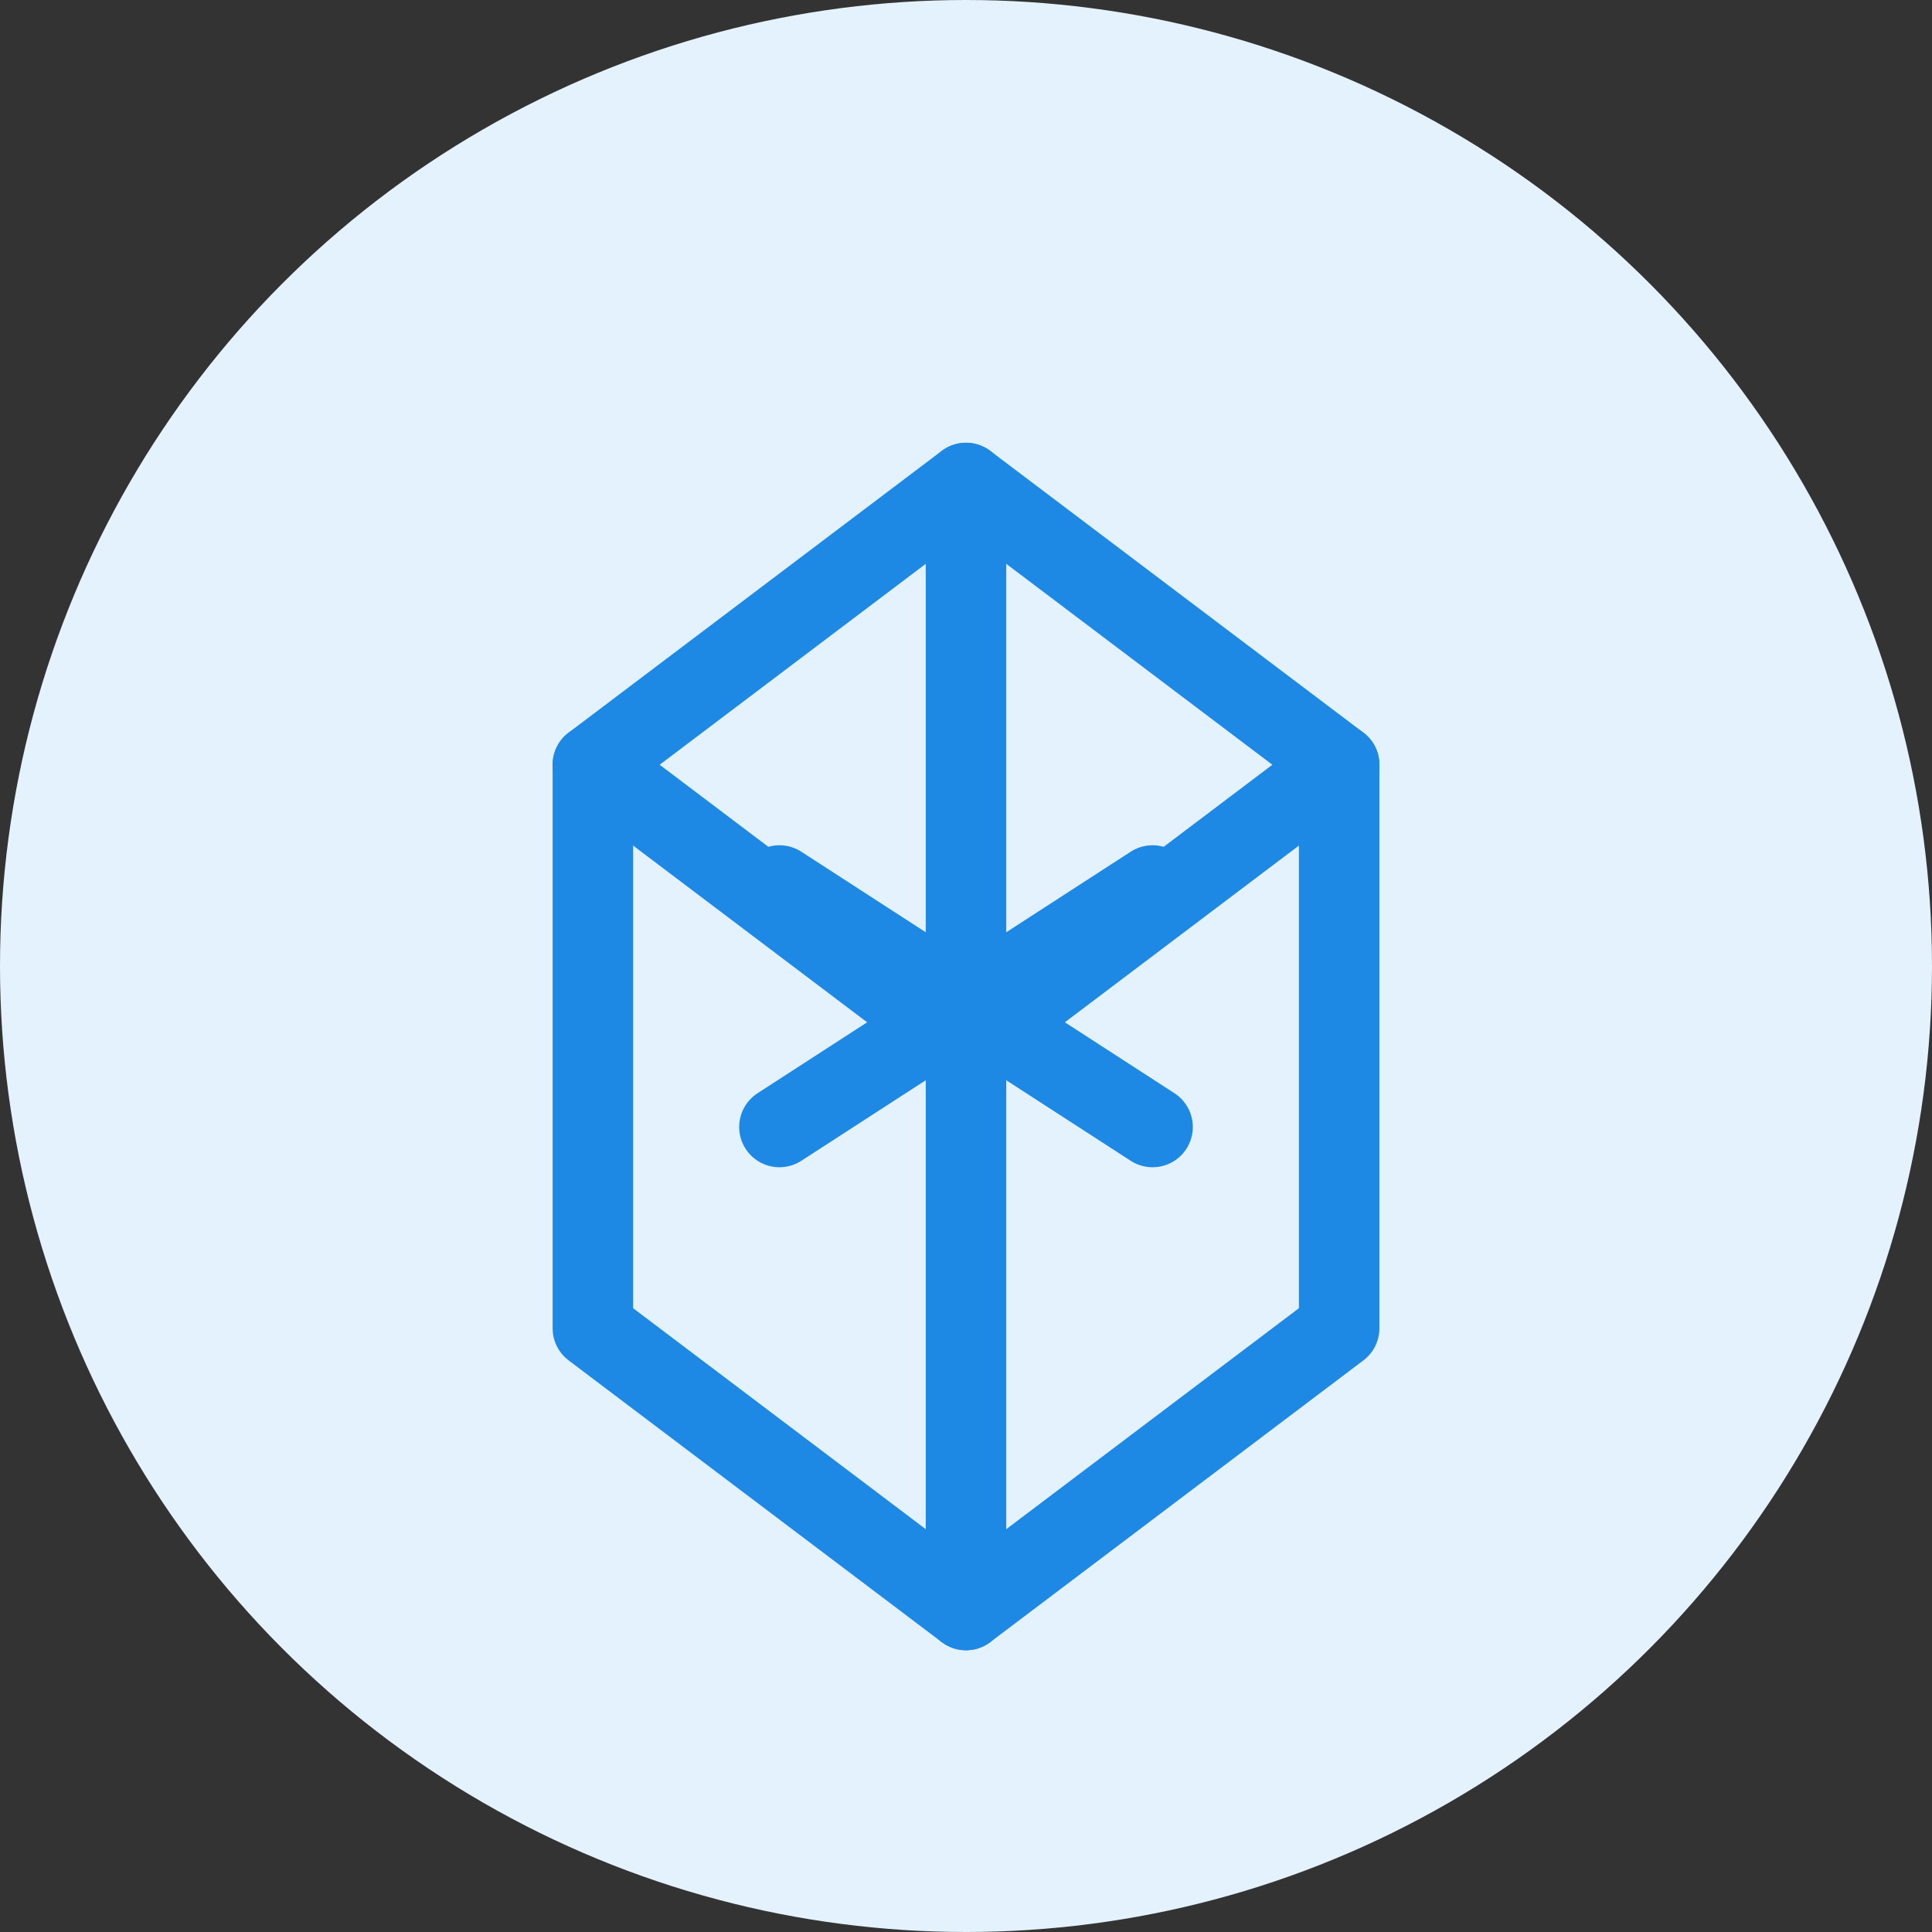
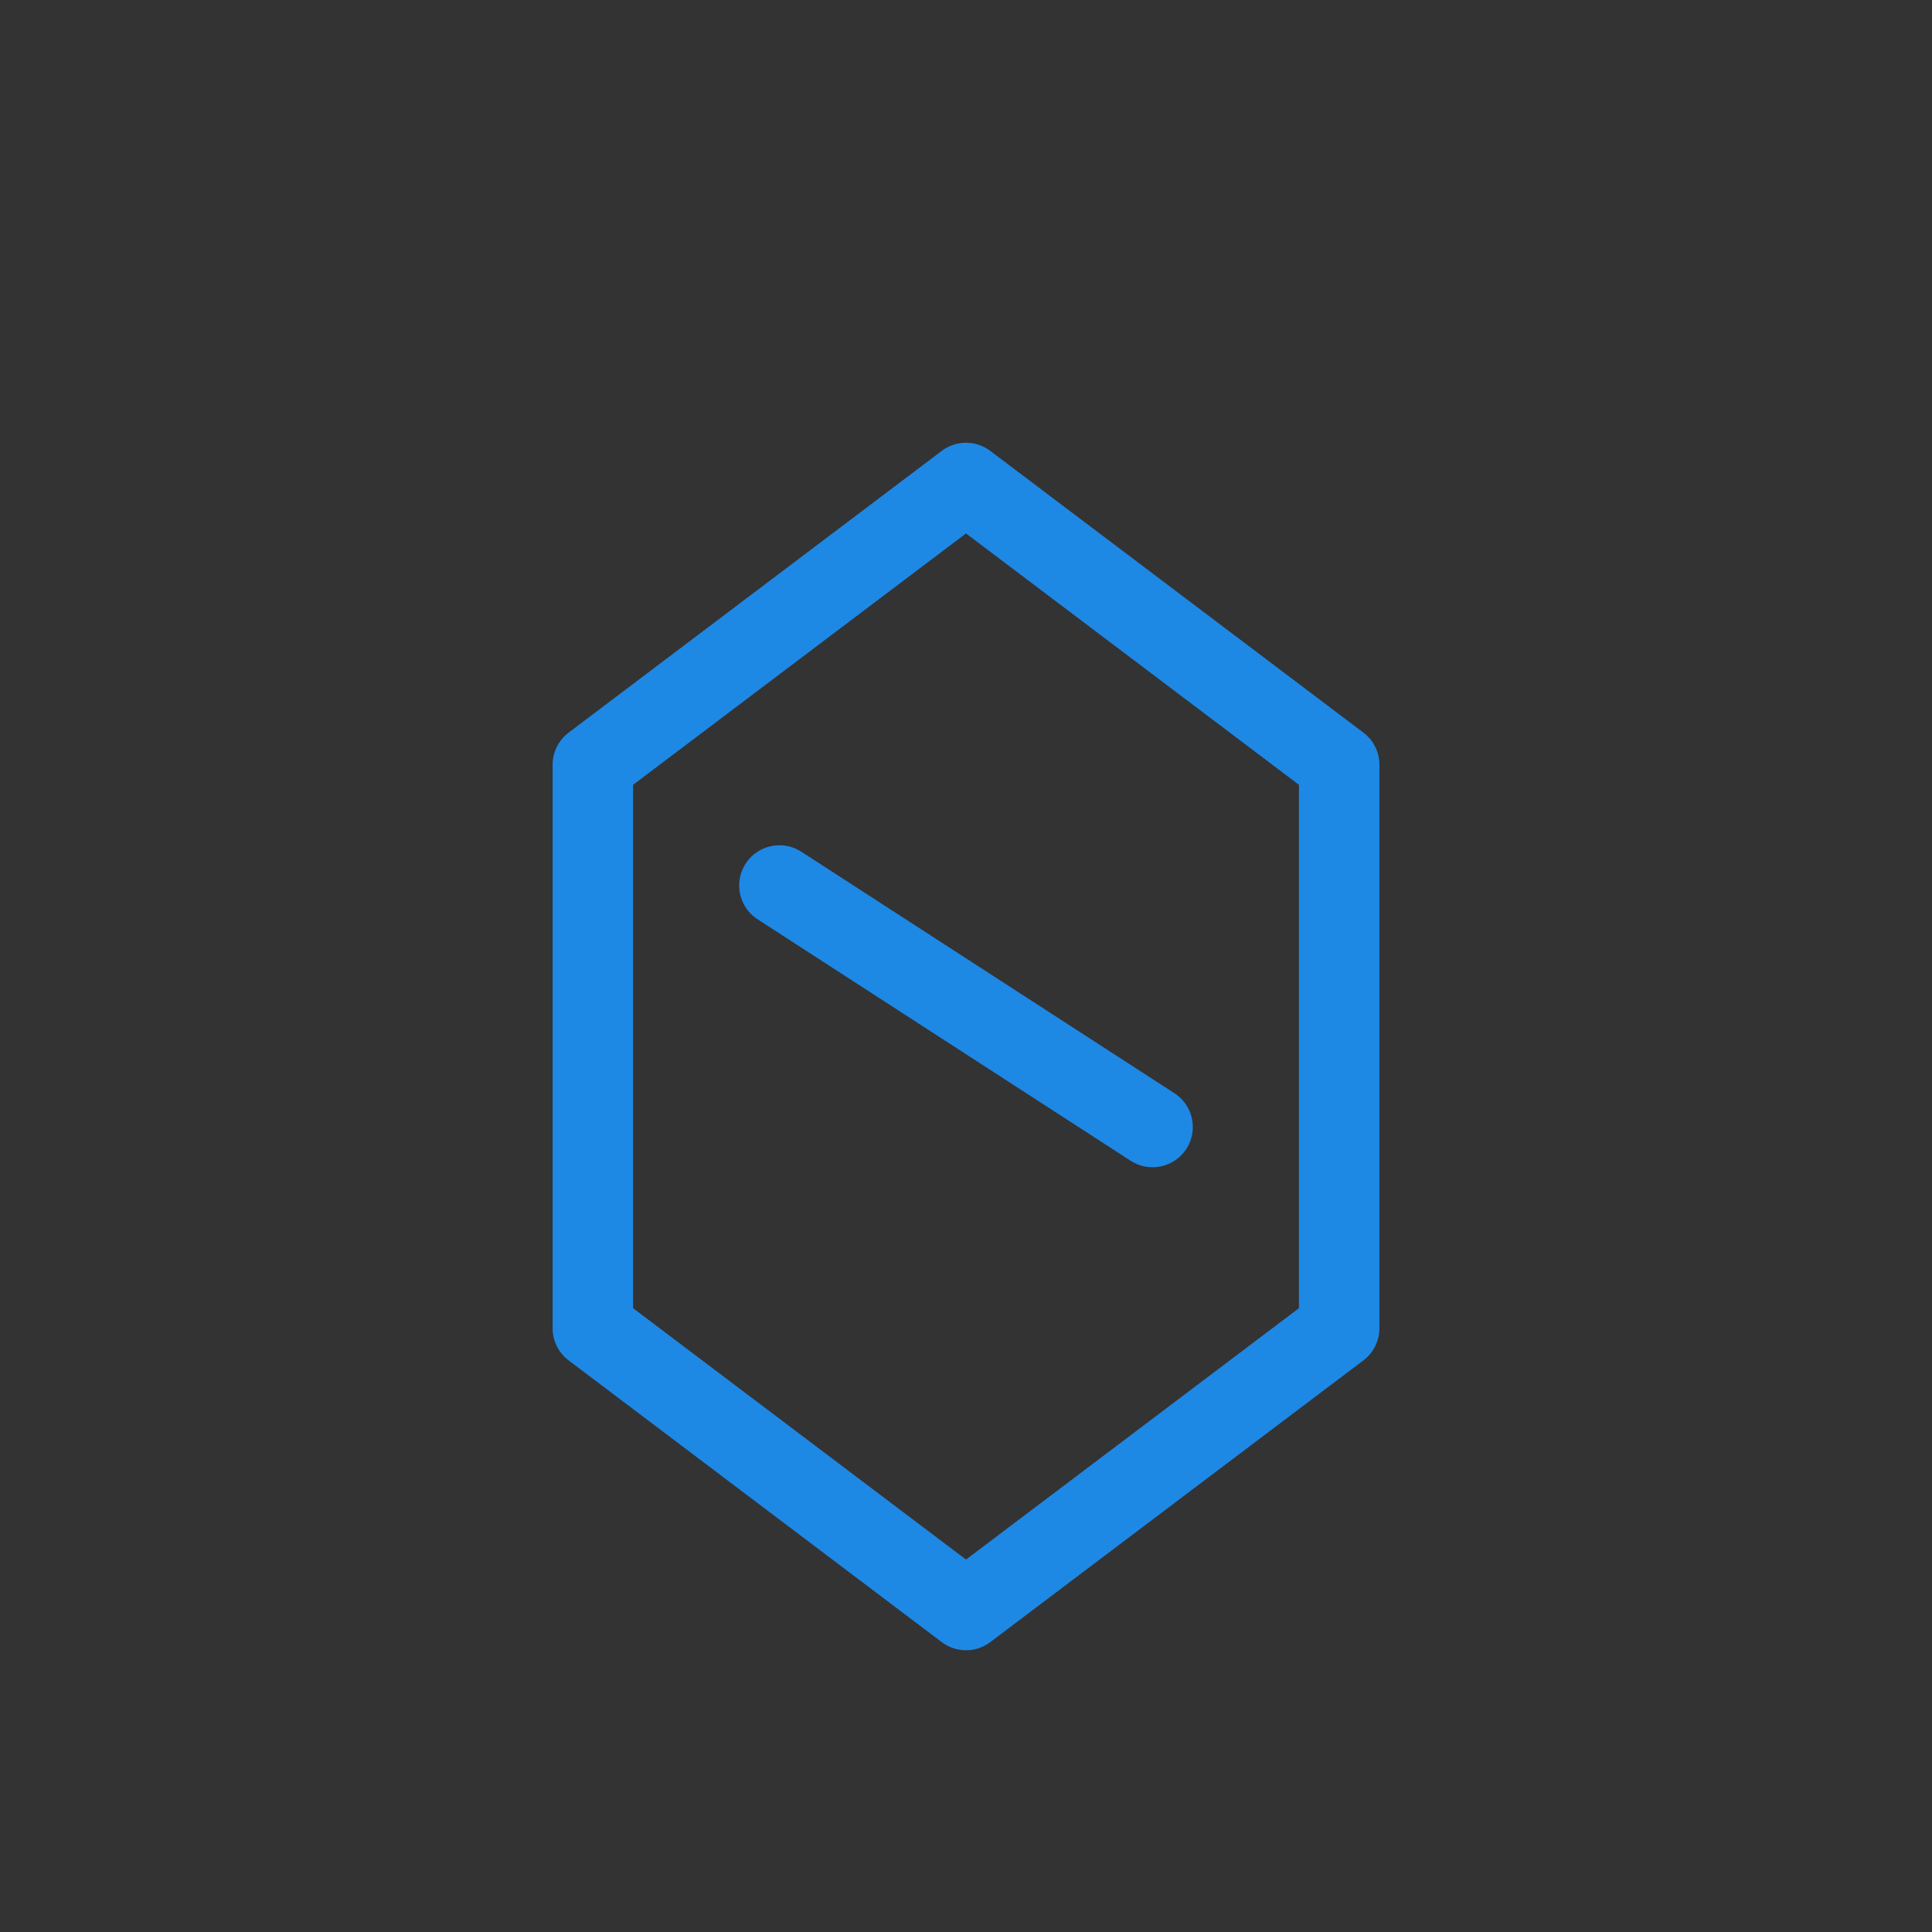
<svg xmlns="http://www.w3.org/2000/svg" width="60" height="60" viewBox="0 0 60 60" fill="none">
  <rect x="0" y="0" width="60" height="60" fill="#333333" stroke="none" />
-   <circle cx="30" cy="30" r="30" fill="#E3F2FD" />
  <path d="M30 15L41.589 23.75V41.25L30 50L18.412 41.25V23.75L30 15Z" stroke="#1E88E5" stroke-width="2.5" stroke-linecap="round" stroke-linejoin="round" />
-   <path d="M30 32.5V50" stroke="#1E88E5" stroke-width="2.5" stroke-linecap="round" stroke-linejoin="round" />
-   <path d="M41.589 23.75L30 32.5L18.412 23.75" stroke="#1E88E5" stroke-width="2.5" stroke-linecap="round" stroke-linejoin="round" />
-   <path d="M30 15V32.5" stroke="#1E88E5" stroke-width="2.5" stroke-linecap="round" stroke-linejoin="round" />
  <path d="M24.206 27.5L35.794 35" stroke="#1E88E5" stroke-width="2.5" stroke-linecap="round" stroke-linejoin="round" />
-   <path d="M35.794 27.5L24.206 35" stroke="#1E88E5" stroke-width="2.5" stroke-linecap="round" stroke-linejoin="round" />
</svg>